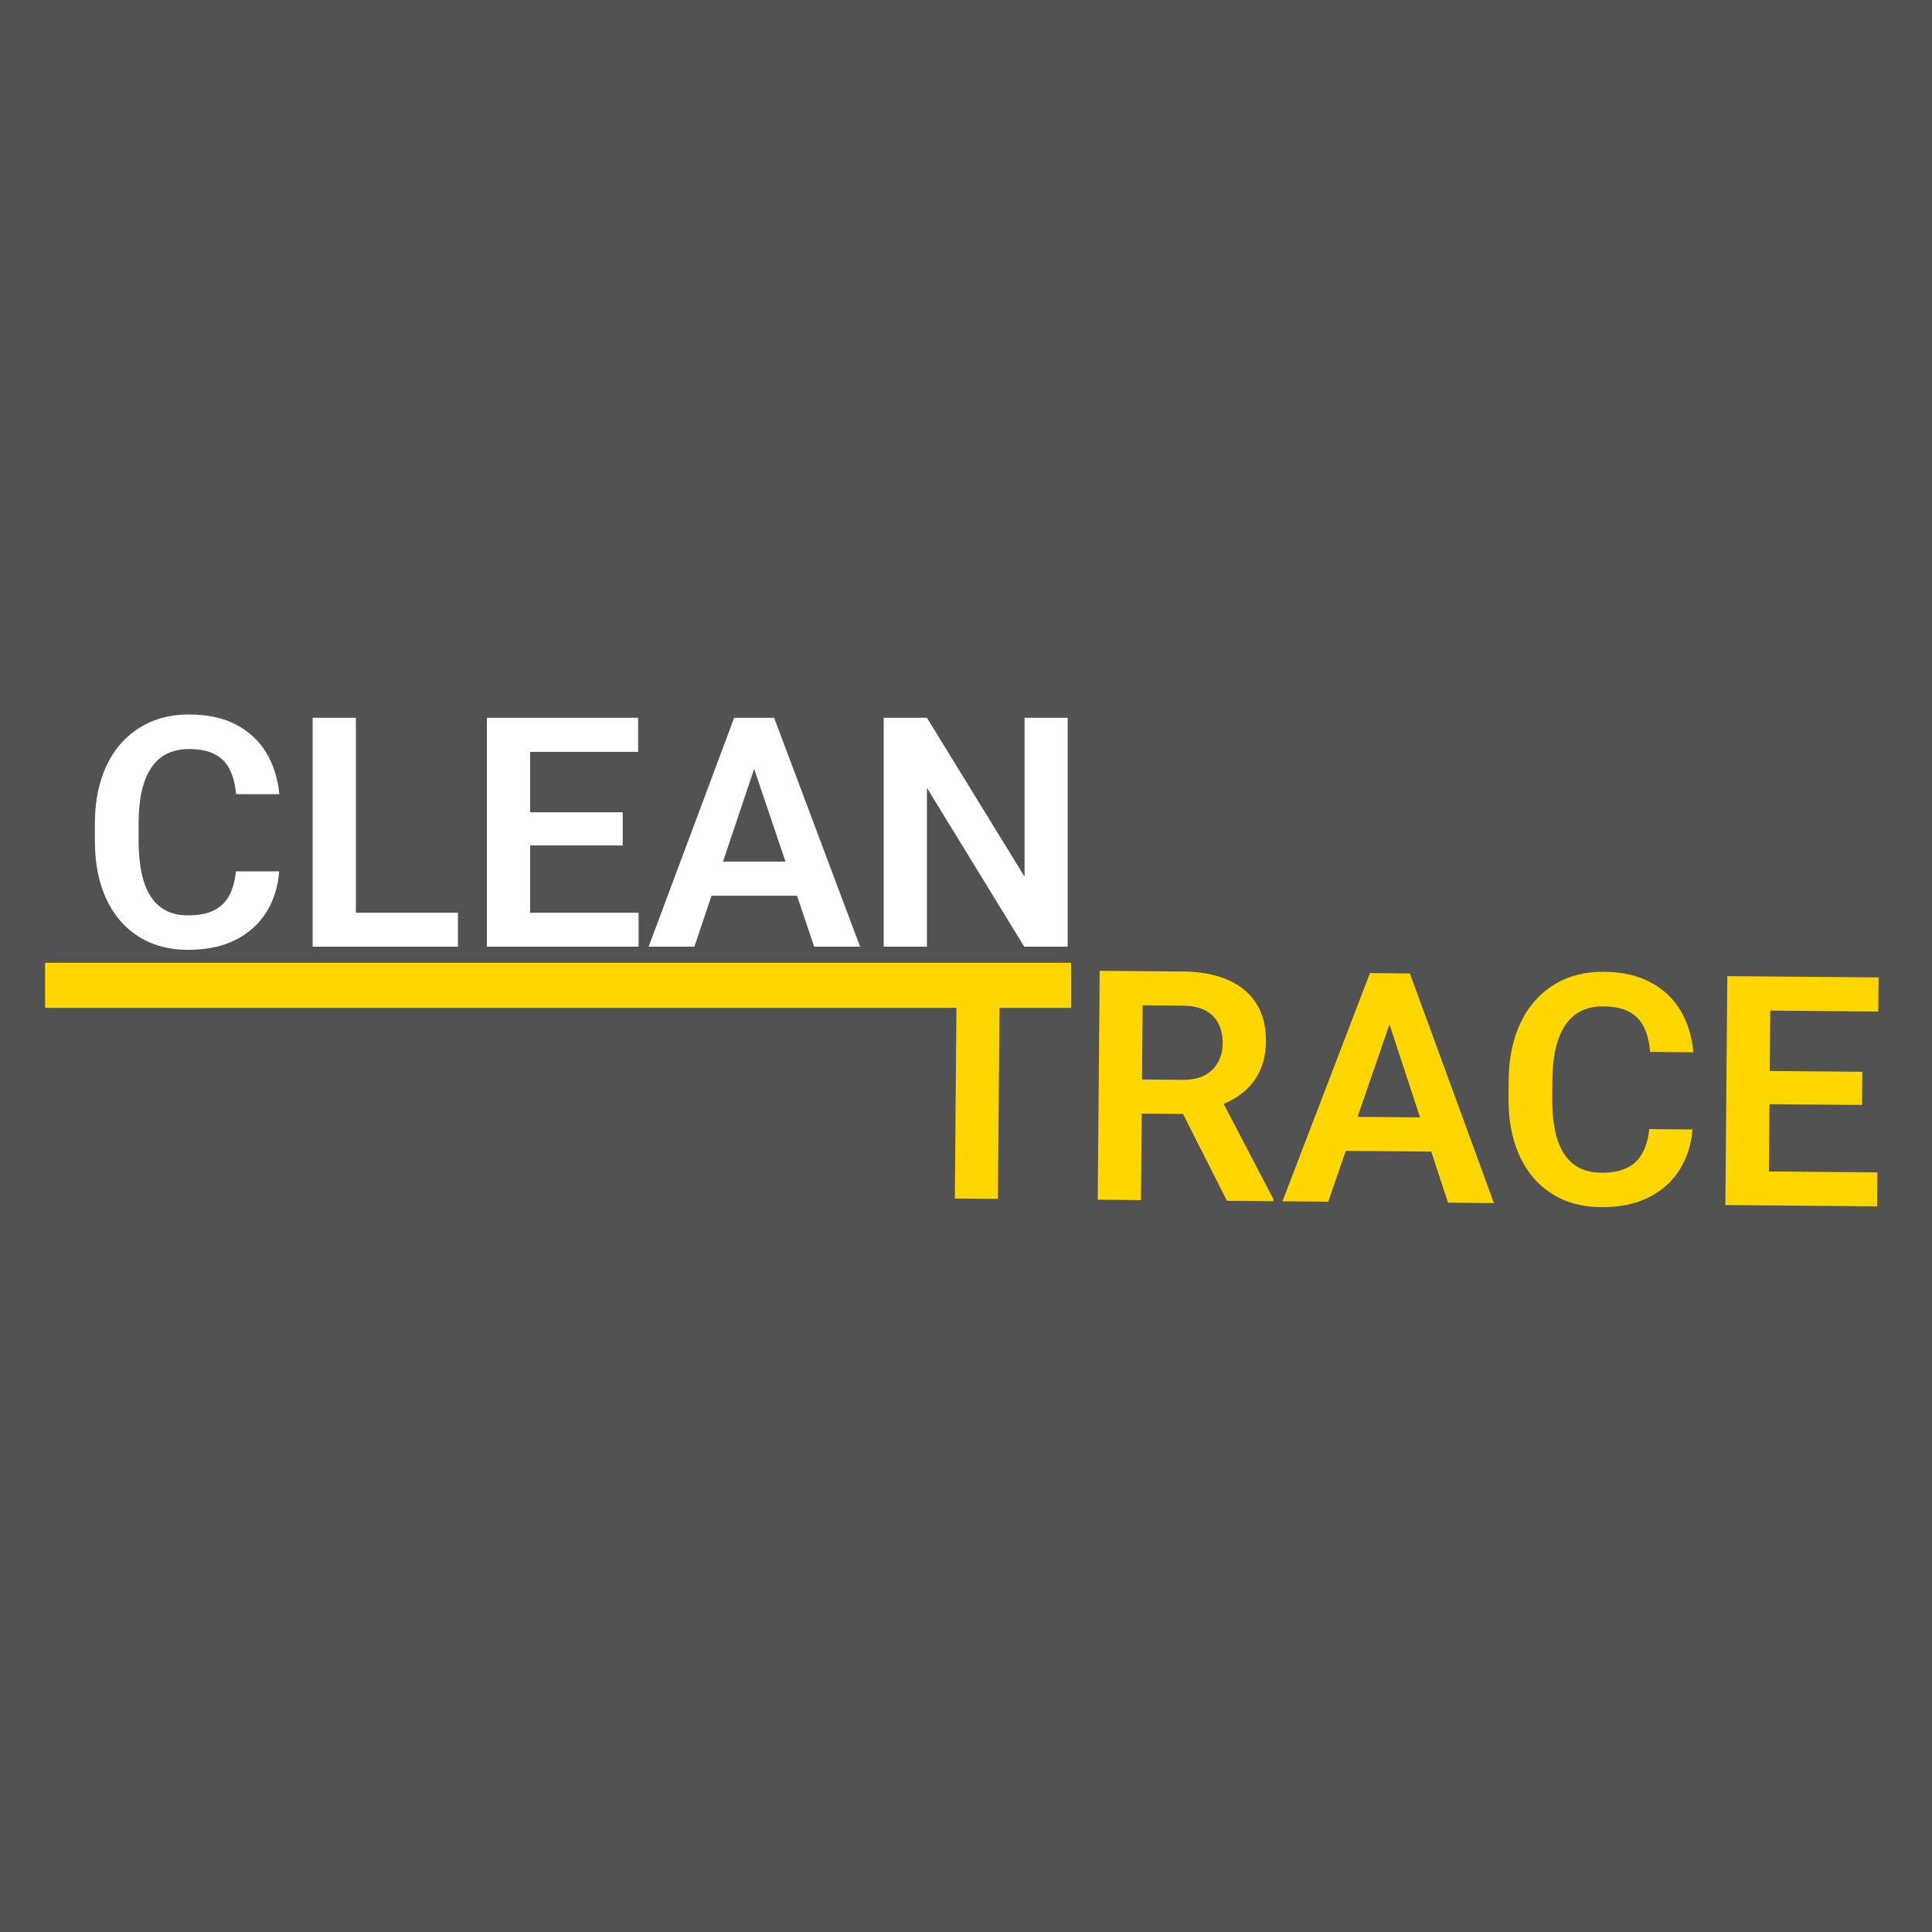
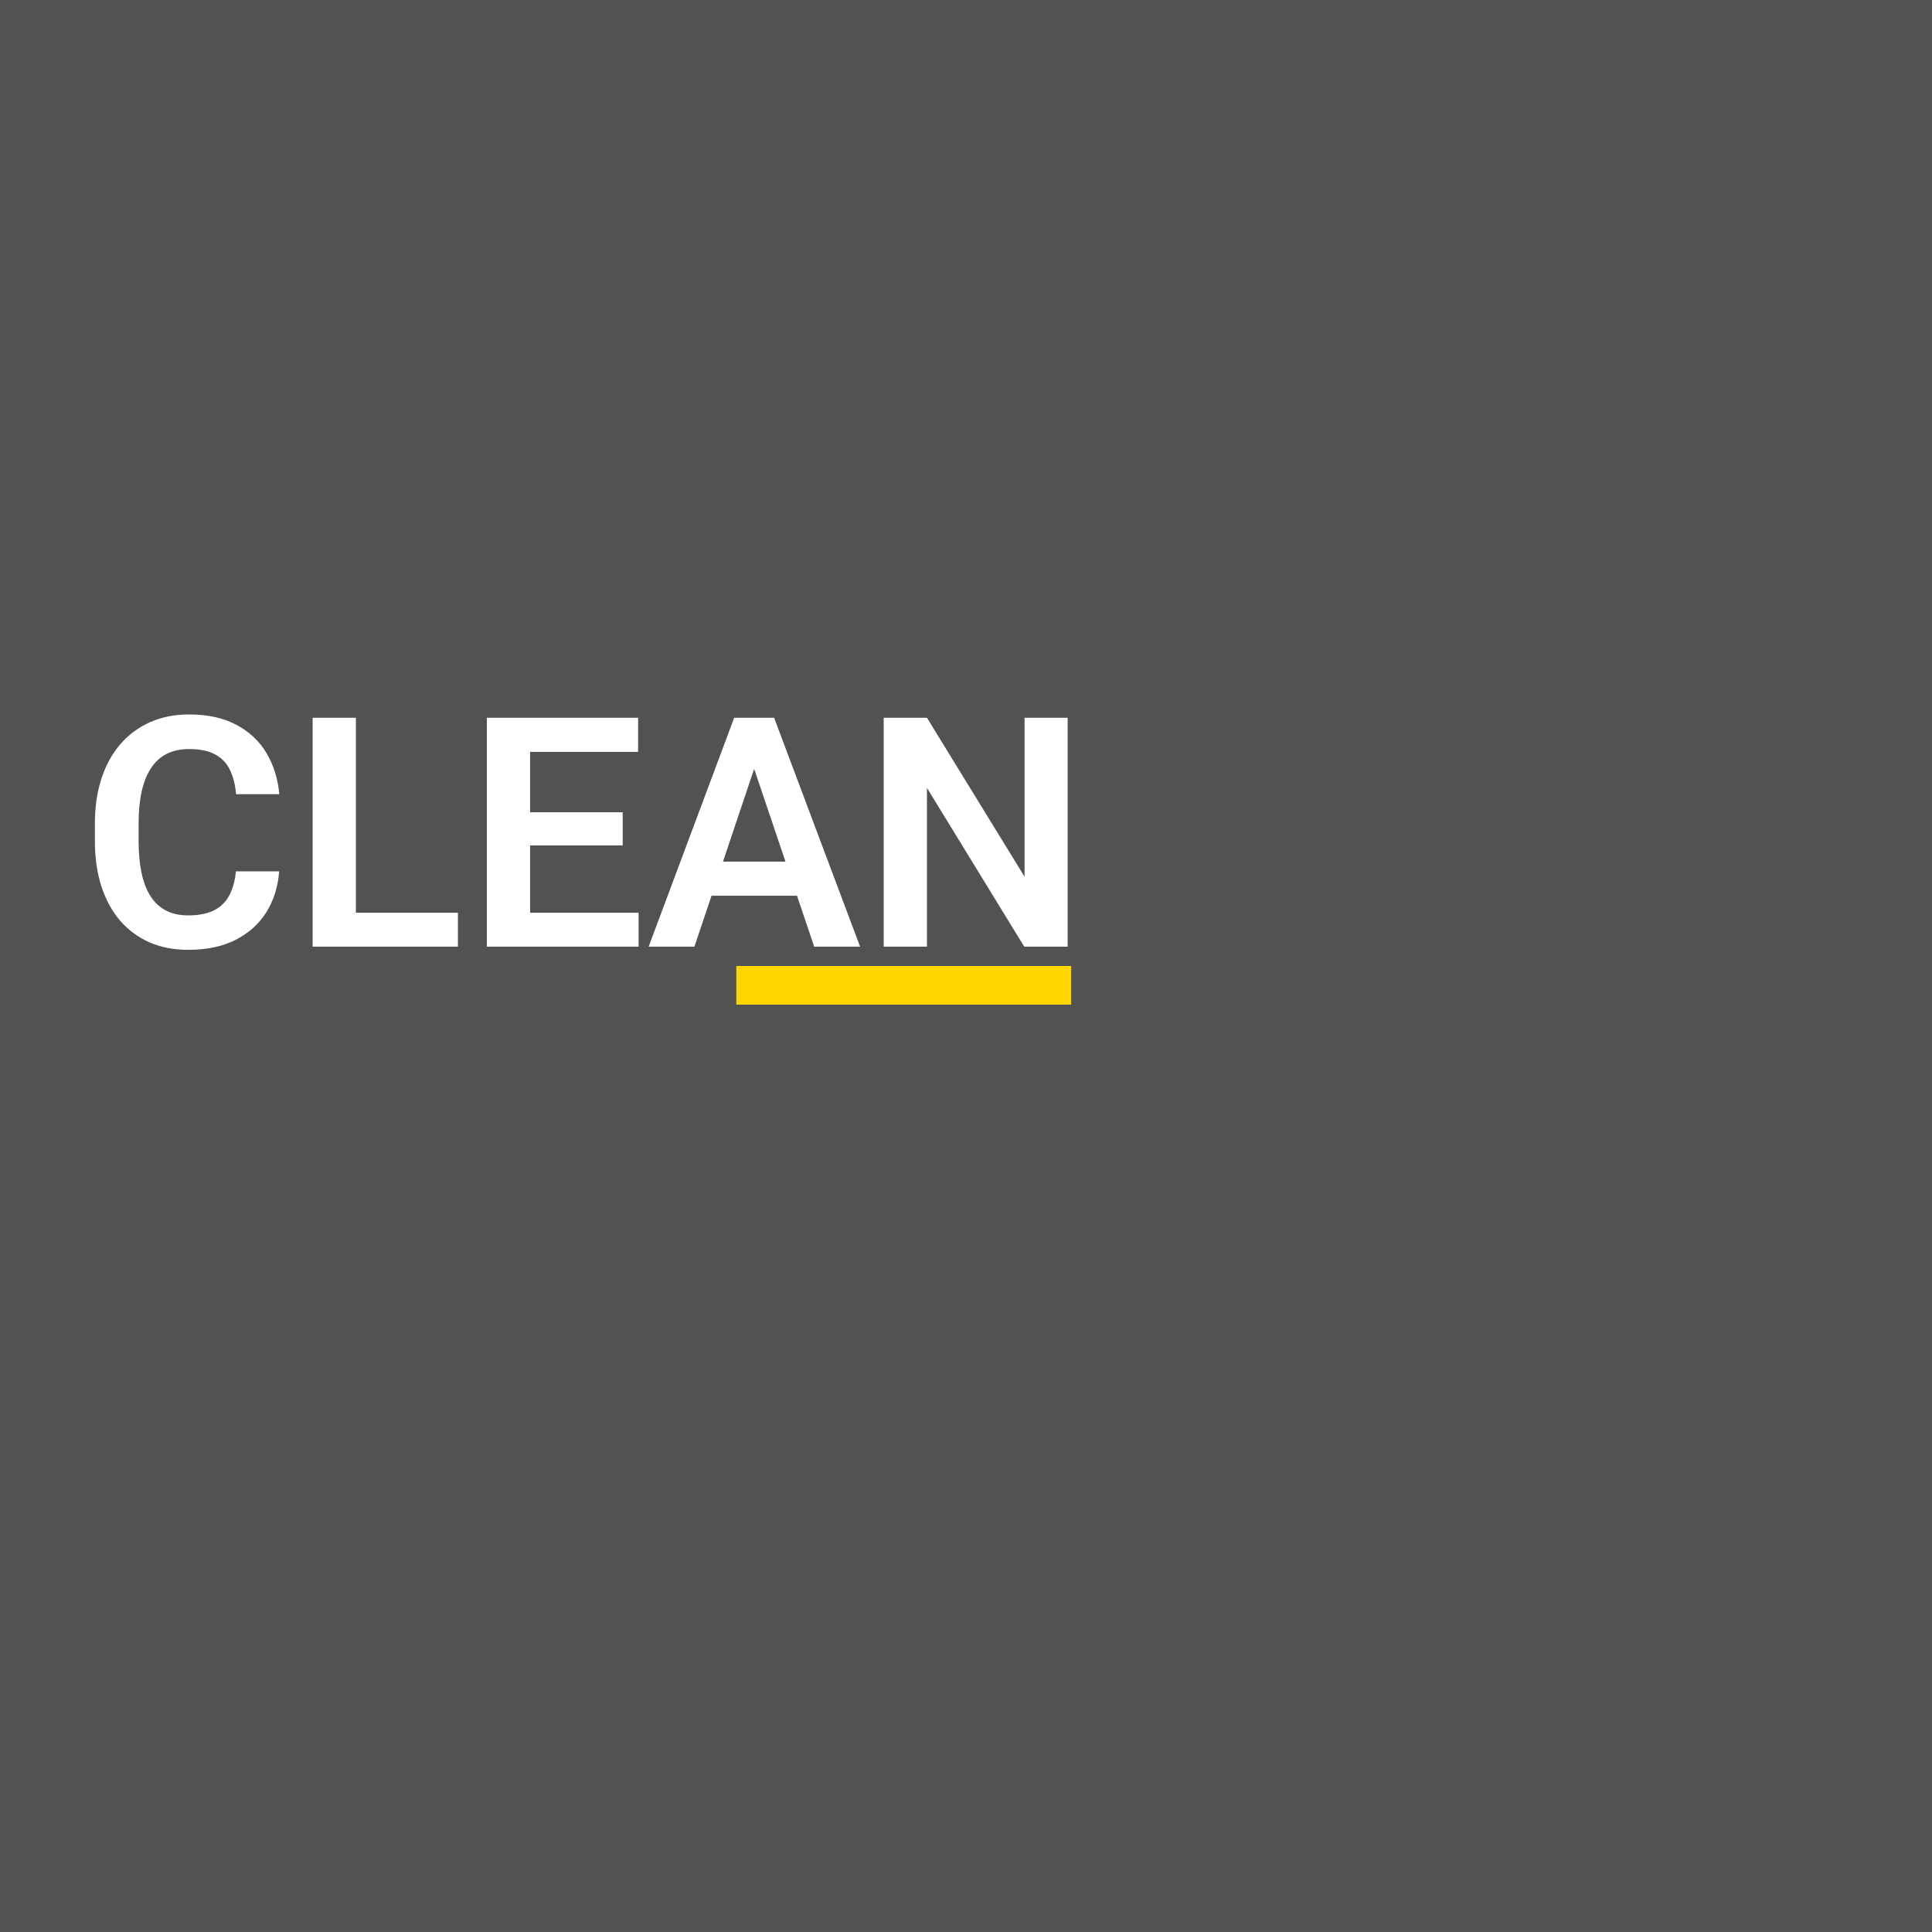
<svg xmlns="http://www.w3.org/2000/svg" width="900" height="900" viewBox="0 0 900 900" fill="none">
  <rect width="900" height="900" fill="#525252" />
  <path d="M109.902 405.917H130.044C129.507 413.046 127.529 419.369 124.111 424.887C120.693 430.355 115.933 434.652 109.829 437.777C103.726 440.902 96.328 442.465 87.637 442.465C80.947 442.465 74.917 441.293 69.546 438.949C64.224 436.557 59.658 433.163 55.85 428.769C52.09 424.325 49.209 419.003 47.207 412.802C45.205 406.552 44.204 399.545 44.204 391.781V383.651C44.204 375.888 45.23 368.881 47.28 362.631C49.331 356.381 52.261 351.059 56.069 346.664C59.927 342.221 64.541 338.803 69.912 336.41C75.332 334.018 81.387 332.821 88.076 332.821C96.768 332.821 104.116 334.433 110.122 337.655C116.128 340.829 120.791 345.199 124.111 350.766C127.432 356.332 129.434 362.729 130.117 369.955H109.976C109.585 365.463 108.608 361.654 107.046 358.529C105.532 355.404 103.237 353.036 100.161 351.425C97.134 349.765 93.106 348.935 88.076 348.935C84.17 348.935 80.728 349.667 77.749 351.132C74.819 352.597 72.378 354.794 70.425 357.724C68.472 360.604 67.007 364.218 66.03 368.563C65.054 372.86 64.565 377.841 64.565 383.505V391.781C64.565 397.201 65.005 402.06 65.884 406.356C66.763 410.653 68.13 414.291 69.985 417.27C71.841 420.248 74.233 422.519 77.163 424.081C80.093 425.644 83.584 426.425 87.637 426.425C92.568 426.425 96.572 425.644 99.648 424.081C102.773 422.519 105.142 420.224 106.753 417.196C108.413 414.169 109.463 410.409 109.902 405.917ZM213.32 425.18V441H159.707V425.18H213.32ZM165.786 334.359V441H145.645V334.359H165.786ZM297.476 425.18V441H240.786V425.18H297.476ZM246.938 334.359V441H226.797V334.359H246.938ZM290.078 378.378V393.832H240.786V378.378H290.078ZM297.256 334.359V350.253H240.786V334.359H297.256ZM353.872 350.546L323.477 441H302.163L342.007 334.359H355.63L353.872 350.546ZM379.287 441L348.745 350.546L346.914 334.359H360.61L400.674 441H379.287ZM377.896 401.376V417.27H320.693V401.376H377.896ZM497.354 334.359V441H477.139L431.802 367.025V441H411.66V334.359H431.802L477.285 408.407V334.359H497.354Z" fill="white" />
-   <path d="M465.769 451.842L464.862 558.479L444.794 558.308L445.701 451.672L465.769 451.842ZM498.873 452.124L498.738 468.017L412.828 467.286L412.963 451.393L498.873 452.124ZM512.276 452.237L551.019 452.567C559.125 452.636 566.072 453.916 571.861 456.406C577.651 458.897 582.088 462.548 585.172 467.36C588.256 472.171 589.769 478.068 589.709 485.05C589.663 490.568 588.645 495.344 586.658 499.38C584.67 503.416 581.883 506.786 578.295 509.49C574.756 512.195 570.588 514.308 565.79 515.83L559.464 518.998L525.261 518.708L525.249 502.813L550.81 503.031C554.96 503.066 558.409 502.363 561.156 500.921C563.902 499.48 565.97 497.471 567.359 494.895C568.797 492.319 569.53 489.371 569.559 486.051C569.589 482.487 568.931 479.405 567.586 476.805C566.242 474.157 564.184 472.113 561.413 470.673C558.642 469.234 555.132 468.496 550.884 468.46L532.281 468.302L531.51 559.046L511.369 558.874L512.276 452.237ZM571.572 559.386L547.296 511.424L568.61 511.532L593.186 558.544L593.178 559.57L571.572 559.386ZM649.902 469.595L618.738 559.787L597.426 559.606L638.174 453.308L651.797 453.424L649.902 469.595ZM674.547 560.262L644.775 469.551L643.081 453.35L656.777 453.466L695.933 560.443L674.547 560.262ZM673.492 520.627L673.357 536.52L616.157 536.034L616.292 520.141L673.492 520.627ZM768.299 525.974L788.44 526.146C787.842 533.27 785.811 539.576 782.346 545.064C778.882 550.504 774.084 554.76 767.955 557.833C761.825 560.906 754.414 562.405 745.723 562.332C739.034 562.275 733.014 561.052 727.663 558.662C722.361 556.225 717.825 552.792 714.054 548.366C710.332 543.89 707.496 538.544 705.547 532.326C703.598 526.059 702.657 519.044 702.723 511.281L702.792 503.151C702.858 495.388 703.943 488.39 706.047 482.157C708.151 475.925 711.126 470.628 714.971 466.266C718.866 461.855 723.51 458.477 728.901 456.13C734.341 453.784 740.405 452.639 747.095 452.696C755.786 452.77 763.12 454.443 769.099 457.717C775.077 460.942 779.703 465.351 782.976 470.946C786.249 476.54 788.196 482.953 788.818 490.186L768.678 490.014C768.325 485.519 767.381 481.702 765.845 478.564C764.358 475.426 762.083 473.039 759.021 471.401C756.008 469.715 751.987 468.851 746.958 468.808C743.052 468.775 739.603 469.478 736.612 470.918C733.67 472.358 731.21 474.534 729.232 477.447C727.255 480.311 725.759 483.912 724.746 488.249C723.733 492.538 723.202 497.514 723.154 503.178L723.084 511.454C723.037 516.873 723.436 521.735 724.278 526.04C725.12 530.344 726.457 533.993 728.287 536.987C730.117 539.981 732.49 542.272 735.406 543.859C738.322 545.447 741.807 546.258 745.859 546.292C750.791 546.334 754.801 545.587 757.891 544.051C761.029 542.515 763.416 540.24 765.053 537.226C766.739 534.213 767.821 530.463 768.299 525.974ZM874.552 546.141L874.417 561.961L817.73 561.479L817.865 545.659L874.552 546.141ZM824.789 454.894L823.882 561.531L803.741 561.36L804.648 454.723L824.789 454.894ZM867.553 499.278L867.421 514.732L818.131 514.313L818.262 498.859L867.553 499.278ZM875.104 455.322L874.969 471.215L818.502 470.735L818.637 454.842L875.104 455.322Z" fill="#FFD600" />
  <path d="M499 459H343" stroke="#FFD600" stroke-width="18" />
-   <path d="M499 459L21 459" stroke="#FFD600" stroke-width="21" />
</svg>